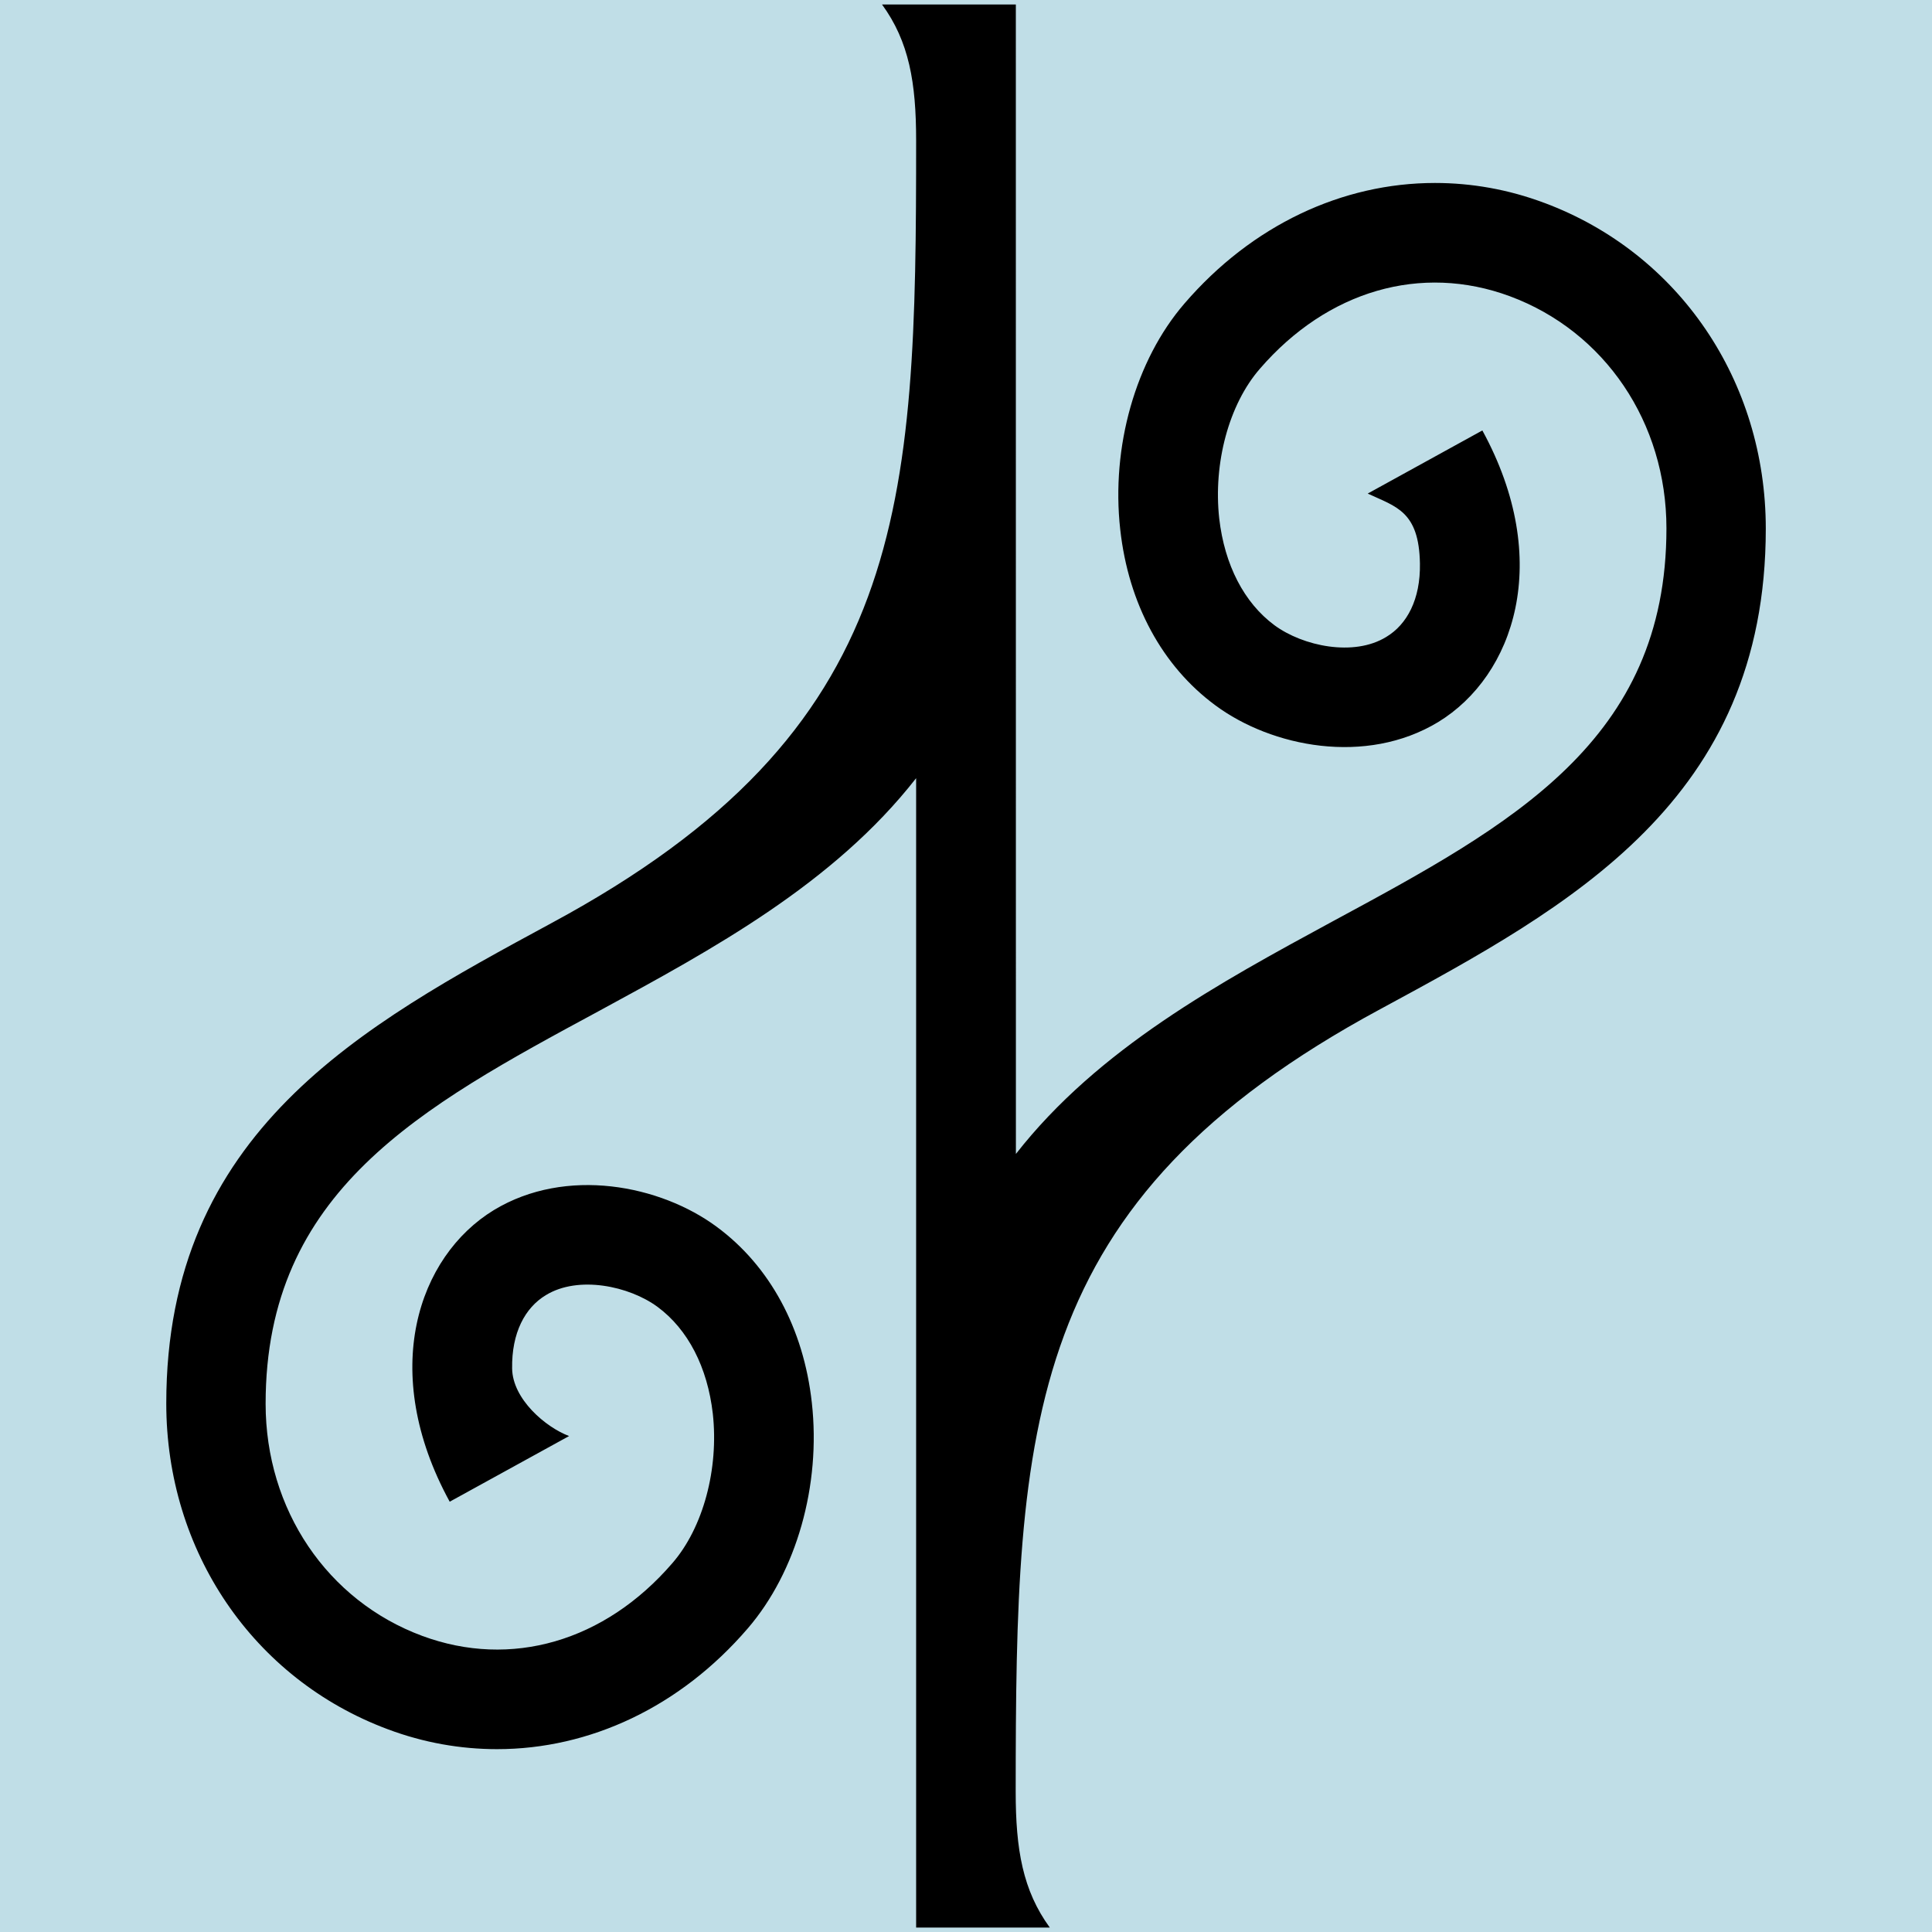
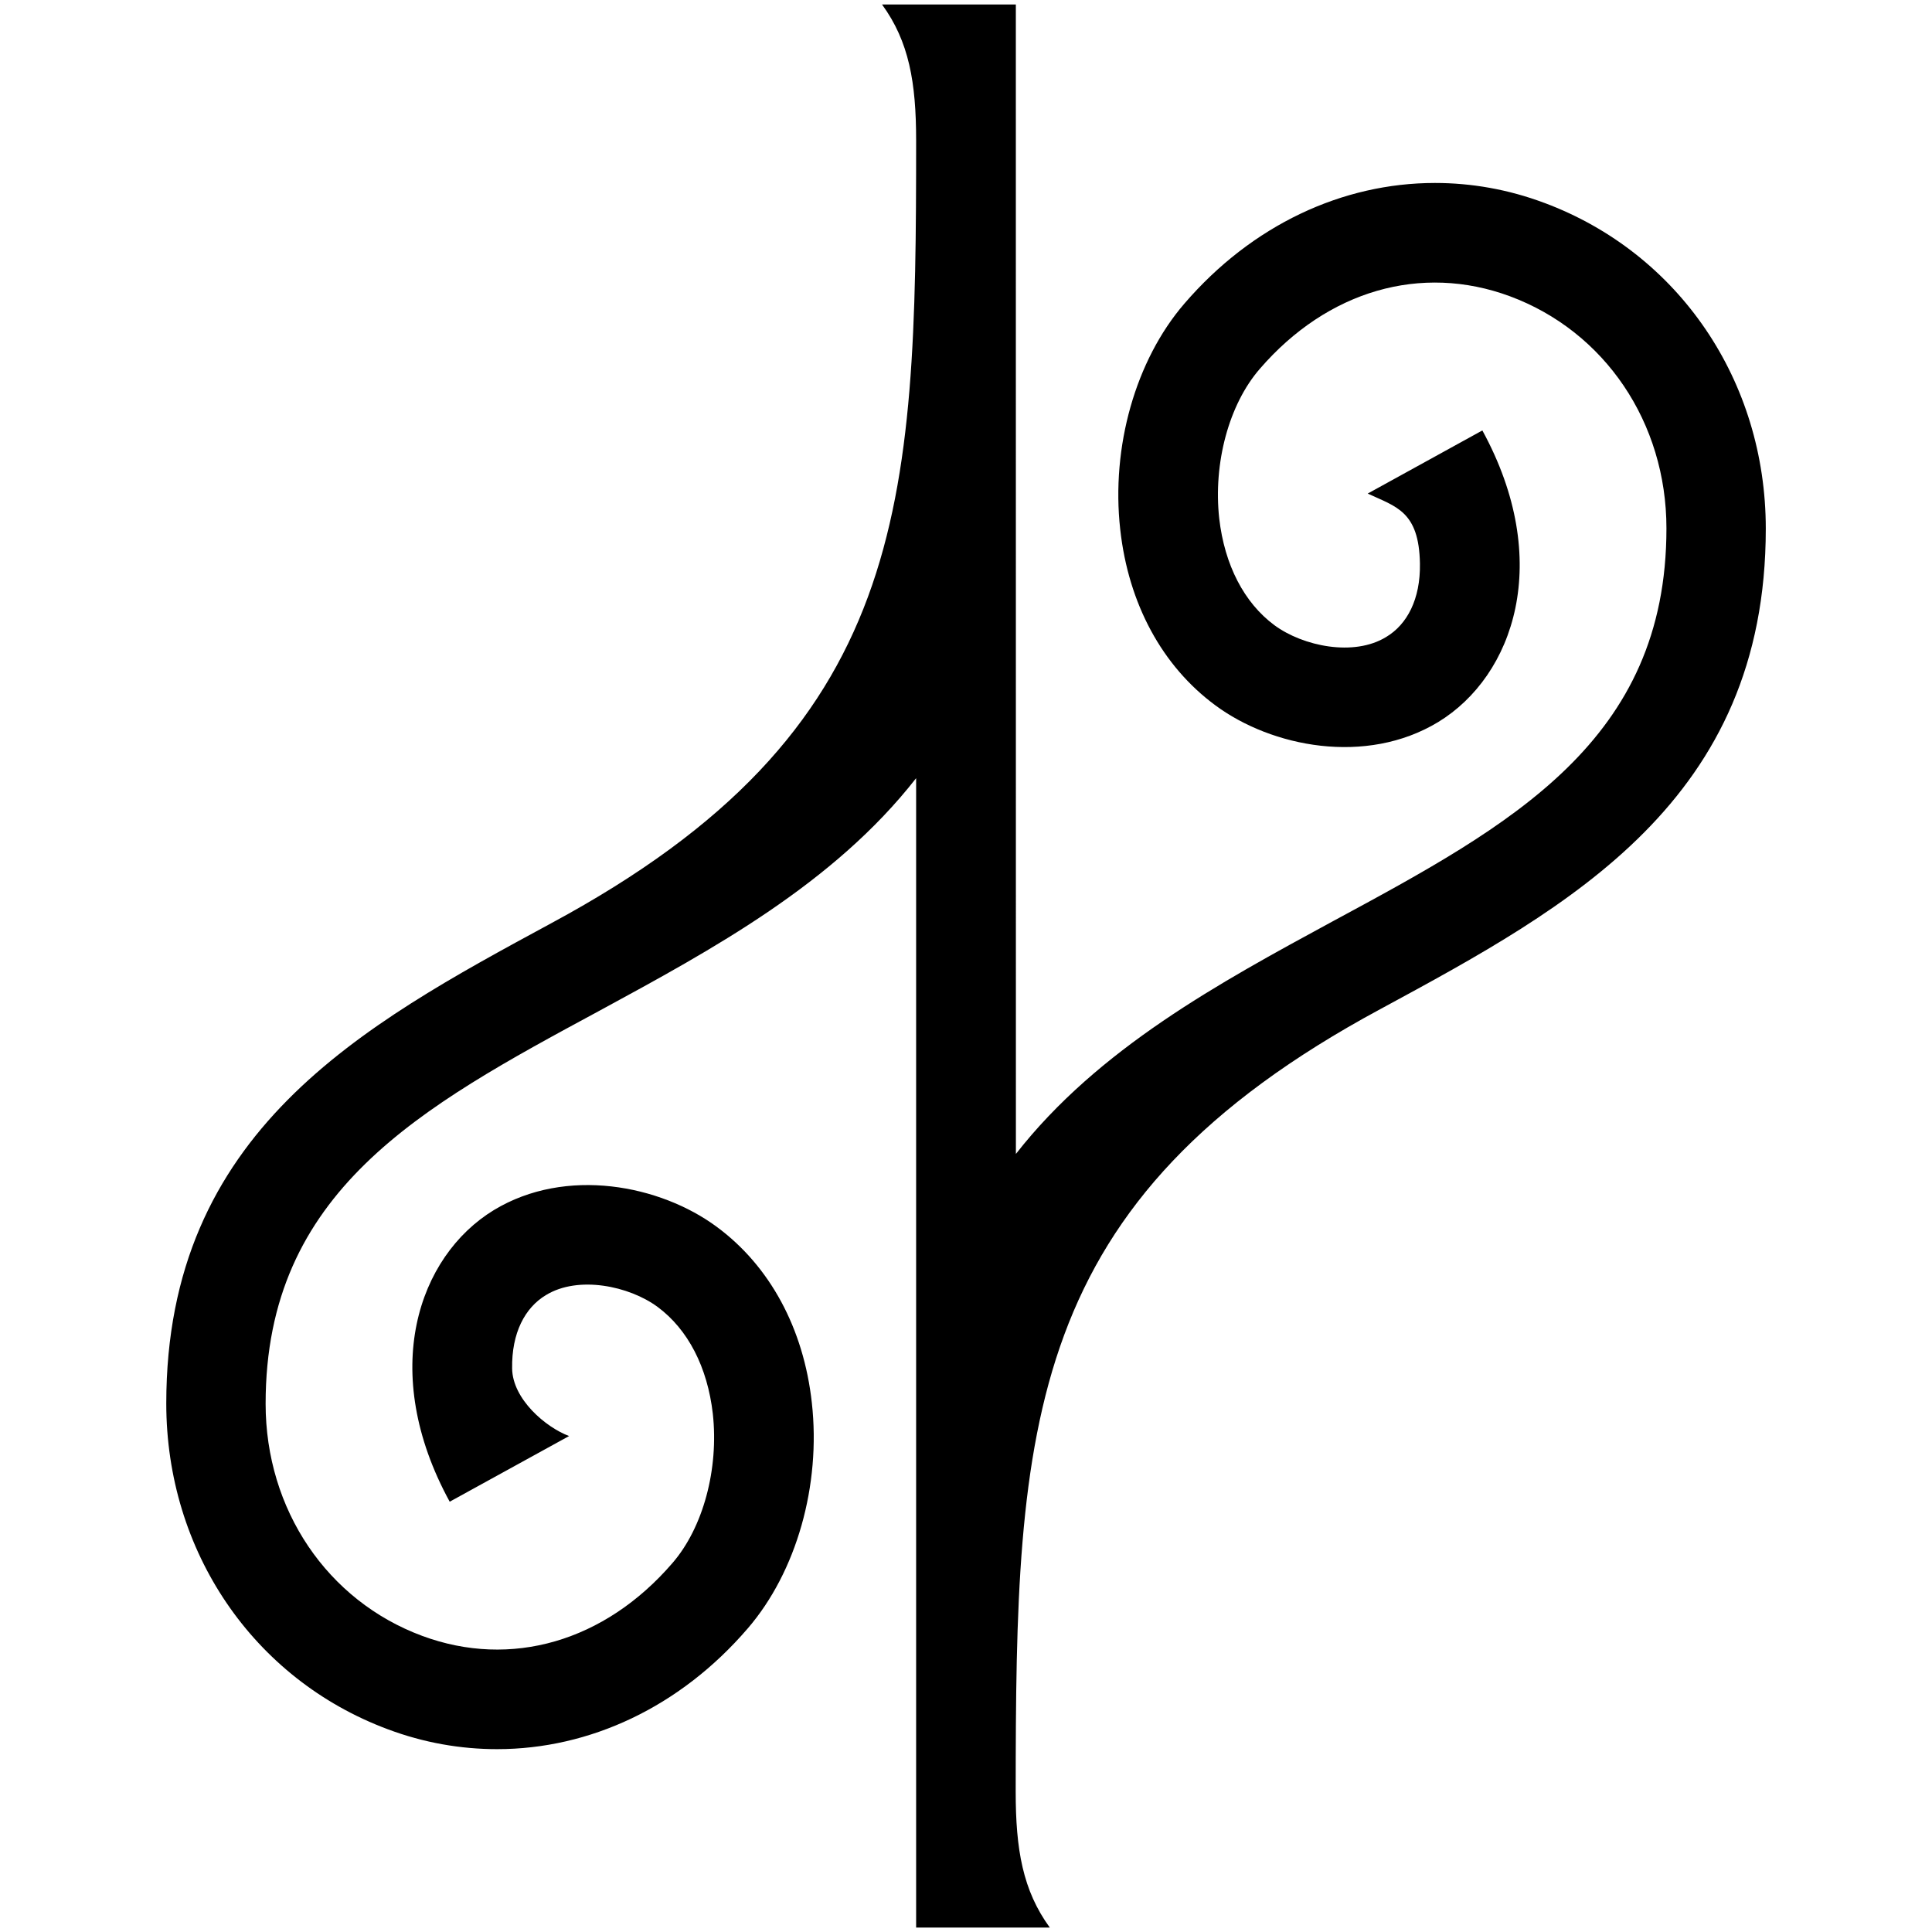
<svg xmlns="http://www.w3.org/2000/svg" width="64" height="64" fill="none">
-   <path fill="#C0DEE7" d="M0 0h64v64H0z" />
  <path fill="#000" d="M51.157 6.72c4.459 1.664 7.337 5.898 7.337 10.793 0 9.003-6.475 12.508-12.744 15.902l-.019.01C33.892 39.805 33.654 47.2 33.646 59.35c0 1.917.234 3.273 1.13 4.503h-4.428V25.778c-2.727 3.492-6.744 5.67-10.472 7.694l-.037.02c-5.921 3.196-11.04 5.968-11.04 13.01 0 3.503 2.04 6.523 5.19 7.69 2.936 1.086 6.039.19 8.28-2.406 1.026-1.18 1.545-3.126 1.344-4.954-.177-1.545-.825-2.795-1.828-3.538-.944-.696-2.63-1.05-3.704-.39-.688.414-1.136 1.246-1.116 2.433.017 1.012 1.109 1.942 1.887 2.234l-3.955 2.175c-2.36-4.317-1.05-8.127 1.462-9.66 2.395-1.451 5.52-.826 7.384.554 1.758 1.297 2.878 3.361 3.15 5.827.306 2.736-.508 5.602-2.124 7.478-2.24 2.606-5.237 3.998-8.303 3.998-1.204 0-2.43-.212-3.622-.66-4.458-1.663-7.336-5.898-7.336-10.793 0-9.003 6.474-12.508 12.744-15.902l.018-.01C30.112 24.197 30.348 16.802 30.348 4.65c0-1.916-.234-3.273-1.13-4.502h4.433l.002 38.078c2.728-3.491 6.744-5.67 10.473-7.694l.037-.02c5.921-3.196 11.04-5.968 11.04-13.01 0-3.503-2.04-6.522-5.19-7.69-2.937-1.085-6.039-.189-8.28 2.406-1.026 1.18-1.545 3.126-1.345 4.954.177 1.545.826 2.796 1.829 3.539.943.695 2.63 1.05 3.703.389.69-.413 1.137-1.246 1.117-2.433-.03-1.736-.796-1.881-1.73-2.317l3.798-2.091c2.359 4.317 1.05 8.127-1.463 9.66-2.394 1.45-5.52.826-7.383-.555-1.758-1.297-2.878-3.361-3.15-5.826-.306-2.737.508-5.603 2.123-7.478 2.242-2.607 5.237-3.999 8.304-3.999 1.203 0 2.43.212 3.621.66z" />
</svg>